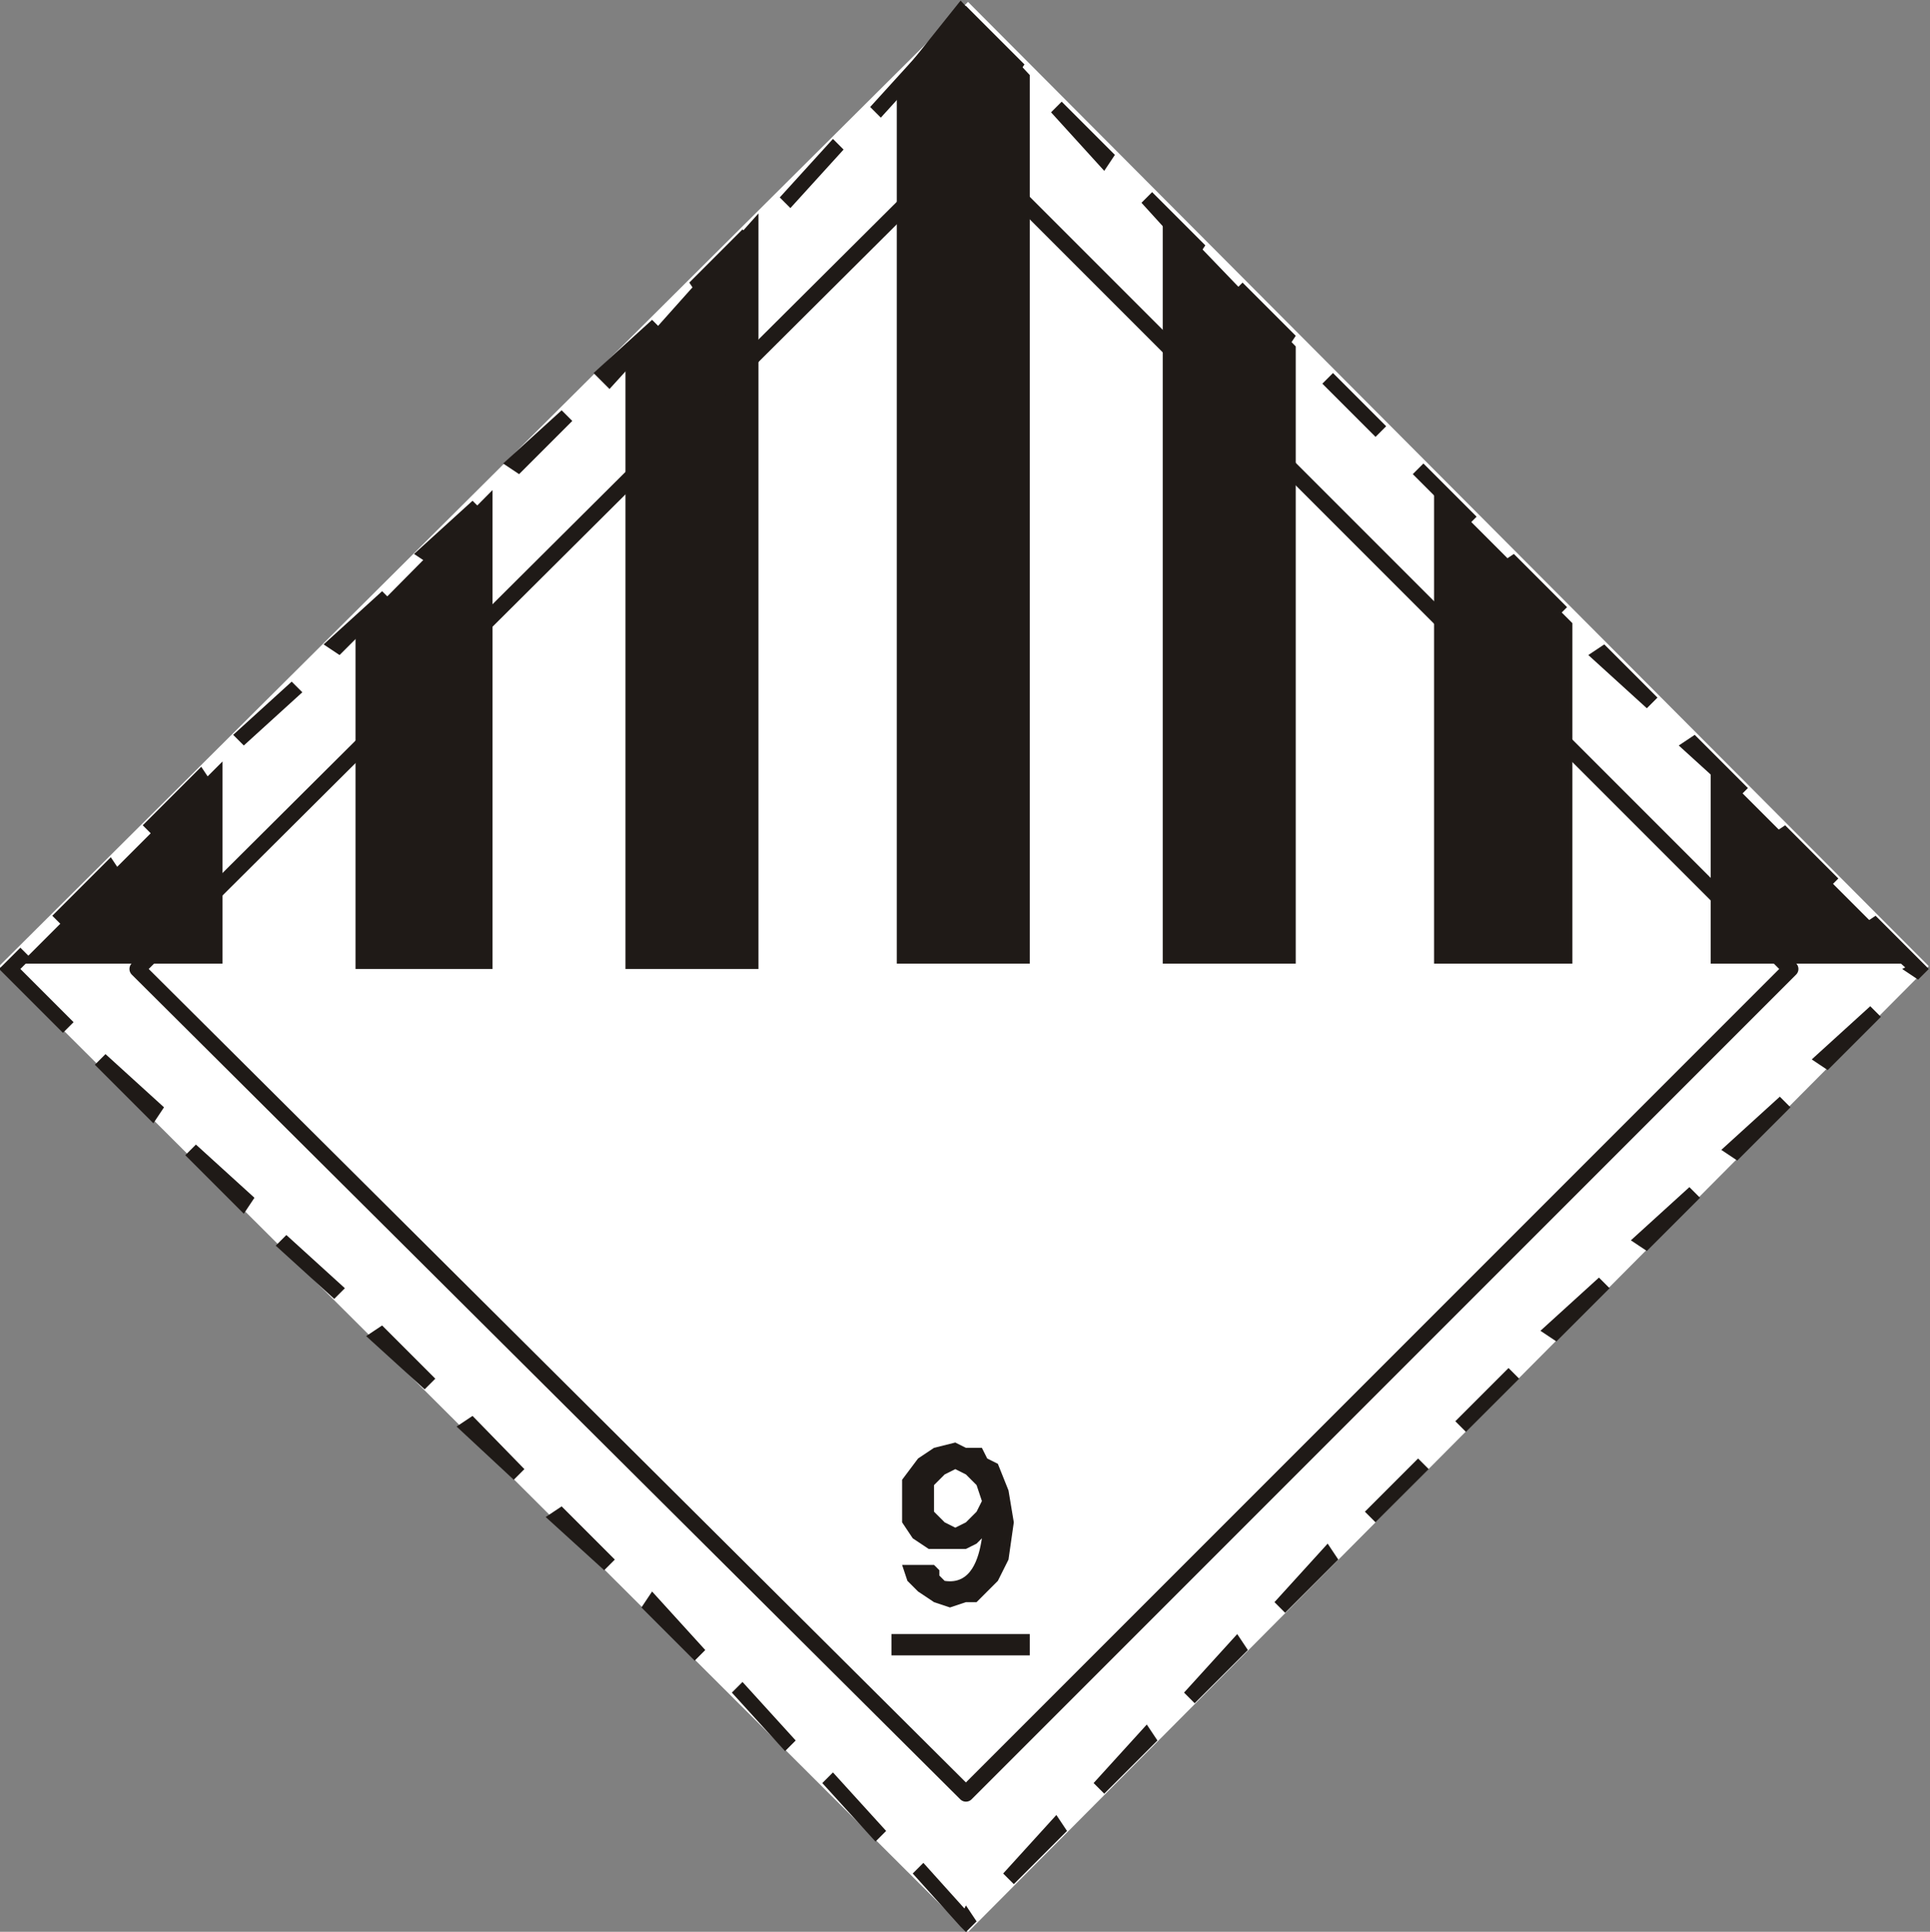
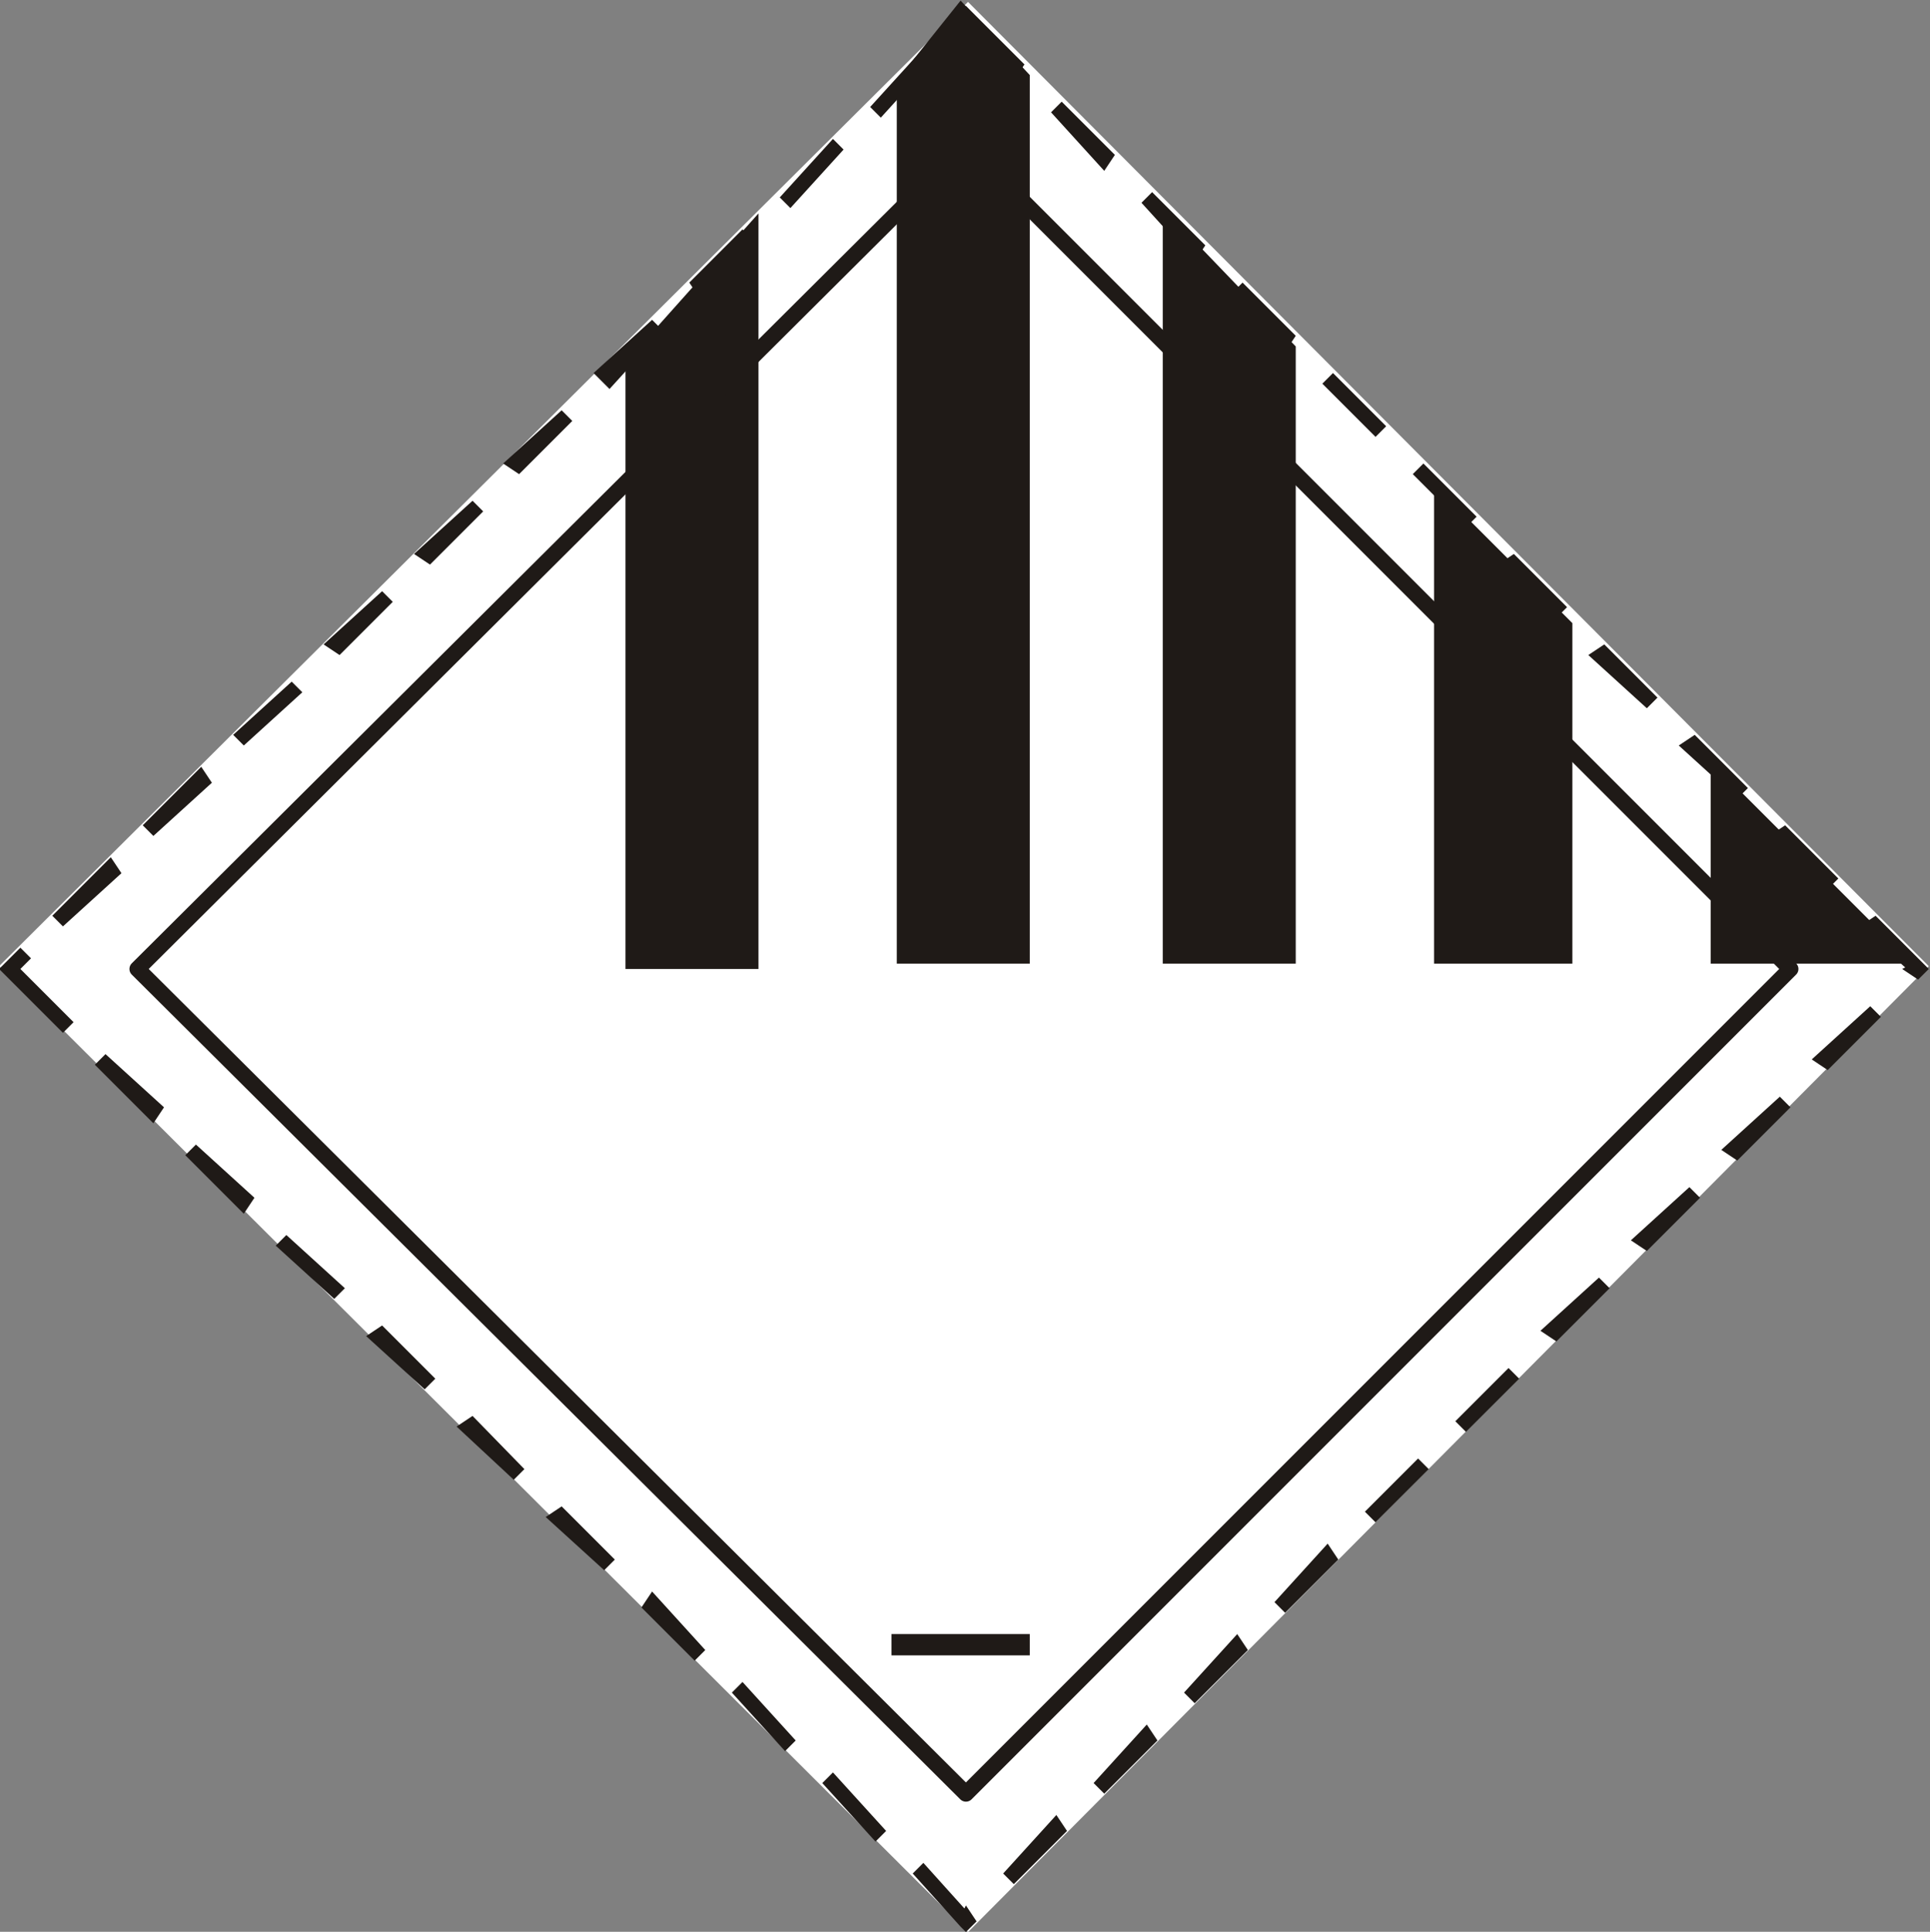
<svg xmlns="http://www.w3.org/2000/svg" xmlns:ns1="http://sodipodi.sourceforge.net/DTD/sodipodi-0.dtd" xmlns:ns2="http://www.inkscape.org/namespaces/inkscape" width="104.925" height="104.997" id="svg2971" ns1:version="0.32" ns2:version="0.91 r13725" version="1.0" ns1:docname="ADR_9-Miscellaneous dangerous substances.svg" ns2:output_extension="org.inkscape.output.svg.inkscape">
  <rect width="100%" height="100%" fill="#808080" stroke="none" />
  <title id="title7534">ADR pictogram 9-Miscellaneous dangerous substances</title>
  <defs id="defs2973">
    <ns2:perspective ns1:type="inkscape:persp3d" ns2:vp_x="0 : 526.18109 : 1" ns2:vp_y="0 : 1000 : 0" ns2:vp_z="744.09448 : 526.18109 : 1" ns2:persp3d-origin="372.04724 : 350.78739 : 1" id="perspective2979" />
  </defs>
  <ns1:namedview id="base" pagecolor="#ffffff" bordercolor="#666666" borderopacity="1.0" ns2:pageopacity="0.0" ns2:pageshadow="2" ns2:zoom="4.2688843" ns2:cx="28.659921" ns2:cy="43.031886" ns2:document-units="px" ns2:current-layer="g7481" showgrid="false" ns2:window-width="1920" ns2:window-height="1125" ns2:window-x="0" ns2:window-y="0" fit-margin-top="0" fit-margin-left="0" fit-margin-right="0" fit-margin-bottom="0" ns2:window-maximized="1" />
  <g ns2:label="Calque 1" ns2:groupmode="layer" id="layer1" transform="translate(-298.717,191.447)">
    <g id="g7481" transform="matrix(0.964,0,0,0.964,10.705,-3.098)">
      <g id="g7510">
        <path style="fill:#ffffff;stroke-dasharray:46, 24;stroke-dashoffset:72" id="path7467" d="m 353.36,-86.45 54.181,-54.459 -54.181,-54.366 -54.644,54.366 z" ns2:connector-curvature="0" />
        <path ns2:connector-curvature="0" d="m 349.042,-102.05 7.8,0 0,-1.2 -7.8,0 0,1.2 z" style="fill:#1f1a17;fill-opacity:1;fill-rule:nonzero;stroke:none" id="path157" />
        <g id="g159" transform="matrix(1.25,0,0,-1.25,311.317,-152.45)">
-           <path ns2:connector-curvature="0" d="m 0,0 0,-9.12 -9.12,0 L 0,0" style="fill:#1f1a17;fill-opacity:1;fill-rule:evenodd;stroke:none" id="path161" />
-         </g>
+           </g>
        <g id="g163" transform="matrix(1.25,0,0,-1.25,318.817,-140.75)">
-           <path ns2:connector-curvature="0" d="M 0,0 0,15.36 6.18,21.6 6.18,0 0,0" style="fill:#1f1a17;fill-opacity:1;fill-rule:evenodd;stroke:none" id="path165" />
-         </g>
+           </g>
        <g id="g167" transform="matrix(1.25,0,0,-1.25,334.042,-140.75)">
          <path ns2:connector-curvature="0" d="M 0,0 0,27.36 6,34.08 6,0 0,0" style="fill:#1f1a17;fill-opacity:1;fill-rule:evenodd;stroke:none" id="path169" />
        </g>
        <g id="g171" transform="matrix(1.25,0,0,-1.25,349.342,-141.05)">
          <path ns2:connector-curvature="0" d="M 0,0 0,39.84 2.88,43.44 6,40.08 6,0 0,0" style="fill:#1f1a17;fill-opacity:1;fill-rule:evenodd;stroke:none" id="path173" />
        </g>
        <g id="g175" transform="matrix(1.25,0,0,-1.25,371.842,-141.05)">
          <path ns2:connector-curvature="0" d="M 0,0 0,27.84 -6,34.08 -6,0 0,0" style="fill:#1f1a17;fill-opacity:1;fill-rule:evenodd;stroke:none" id="path177" />
        </g>
        <g id="g179" transform="matrix(1.25,0,0,-1.25,387.442,-141.05)">
          <path ns2:connector-curvature="0" d="M 0,0 0,15.36 -6.24,21.6 -6.24,0 0,0" style="fill:#1f1a17;fill-opacity:1;fill-rule:evenodd;stroke:none" id="path181" />
        </g>
        <g id="g183" transform="matrix(1.25,0,0,-1.25,395.242,-152.45)">
          <path ns2:connector-curvature="0" d="m 0,0 0,-9.12 9.12,0 L 0,0" style="fill:#1f1a17;fill-opacity:1;fill-rule:evenodd;stroke:none" id="path185" />
        </g>
        <g id="g187" transform="matrix(1.25,0,0,-1.25,302.917,-137.75)">
          <path ns2:connector-curvature="0" d="M 0,0 -0.48,-0.48 -3.12,2.16 -2.64,2.64 0,0 Z M 4.08,-3.84 3.6,-4.56 0.96,-1.92 1.44,-1.44 4.08,-3.84 Z M 8.16,-7.92 7.68,-8.64 5.04,-6 l 0.48,0.48 2.64,-2.4 z m 4.08,-4.08 -0.48,-0.48 -2.64,2.4 0.48,0.48 2.64,-2.4 z m 4.08,-4.08 -0.48,-0.48 -2.64,2.4 0.72,0.48 2.4,-2.4 z m 4.02,-4.08 -0.48,-0.48 -2.58,2.4 0.72,0.48 2.34,-2.4 z m 4.08,-4.08 -0.48,-0.48 -2.64,2.4 0.72,0.48 2.4,-2.4 z m 4.08,-4.08 -0.48,-0.48 -2.4,2.4 0.48,0.72 2.4,-2.64 z m 4.08,-4.08 -0.48,-0.48 -2.4,2.64 0.48,0.48 2.4,-2.64 z m 4.08,-4.08 -0.48,-0.48 -2.4,2.64 0.48,0.48 2.4,-2.64 z m 3.84,-4.32 -0.48,0 -2.16,2.4 0.48,0.48 2.16,-2.4 0,-0.48 z m 0,0 -0.24,-0.24 -0.24,0.24 0.48,0 z m -0.24,0.96 0.48,-0.72 -0.24,-0.24 -0.48,0.48 0.24,0.48 z m 4.08,4.08 0.48,-0.72 -2.4,-2.4 -0.48,0.48 2.4,2.64 z m 4.08,4.08 0.48,-0.72 -2.4,-2.4 -0.48,0.48 2.4,2.64 z m 4.08,4.08 0.48,-0.72 -2.4,-2.4 -0.48,0.48 2.4,2.64 z m 4.08,4.08 0.48,-0.72 -2.4,-2.4 -0.48,0.48 2.4,2.64 z m 4.08,3.84 0.48,-0.48 -2.4,-2.4 -0.48,0.48 2.4,2.4 z m 4.08,4.08 0.48,-0.48 -2.4,-2.4 -0.48,0.48 2.4,2.4 z m 4.08,4.08 0.48,-0.48 -2.4,-2.4 -0.72,0.48 2.64,2.4 z m 4.08,4.08 0.48,-0.48 -2.4,-2.4 -0.72,0.48 2.64,2.4 z m 4.08,4.08 0.48,-0.48 -2.4,-2.4 -0.72,0.48 2.64,2.4 z m 4.08,4.08 0.48,-0.48 -2.4,-2.4 -0.72,0.48 2.64,2.4 z m 2.4,1.92 0,-0.48 -0.24,-0.24 -0.72,0.48 0.48,0.24 0.48,0 z m 0,0 0.24,-0.24 -0.24,-0.24 0,0.48 z M 80.58,4.32 81.3,4.8 83.46,2.64 82.98,2.16 80.58,4.32 Z M 76.5,8.4 77.22,8.88 79.62,6.48 79.14,6 76.5,8.4 Z m -4.08,4.08 0.72,0.48 2.4,-2.4 -0.48,-0.48 -2.64,2.4 z m -4.08,4.08 0.72,0.48 2.4,-2.4 -0.48,-0.48 -2.64,2.4 z m -4.08,4.08 0.72,0.48 2.4,-2.4 -0.48,-0.48 -2.64,2.4 z m -3.84,4.08 0.48,0.48 2.4,-2.4 -0.48,-0.48 -2.4,2.4 z m -4.08,4.08 0.48,0.48 2.4,-2.4 -0.48,-0.48 -2.4,2.4 z m -4.08,4.08 0.48,0.48 2.4,-2.4 -0.48,-0.72 -2.4,2.64 z m -4.08,4.08 0.48,0.48 2.4,-2.4 -0.48,-0.72 -2.4,2.64 z m -4.08,4.08 0.48,0.48 2.4,-2.4 -0.48,-0.72 -2.4,2.64 z m -4.08,4.56 0.48,0 2.4,-2.4 -0.48,-0.72 -2.4,2.64 0,0.48 z m 0,0 0.24,0.24 0.24,-0.24 -0.48,0 z m 0.48,-0.72 -0.48,0.48 0,0.24 0.48,-0.48 0,-0.24 z m -4.08,-4.08 -0.48,0.48 2.4,2.64 0.48,-0.48 -2.4,-2.64 z m -4.08,-4.08 -0.48,0.48 2.4,2.64 0.48,-0.48 -2.4,-2.64 z m -4.08,-4.08 -0.48,0.72 2.4,2.4 0.48,-0.48 -2.4,-2.64 z m -4.08,-4.08 -0.72,0.72 2.64,2.4 0.48,-0.48 -2.4,-2.64 z m -4.08,-3.84 -0.72,0.48 2.64,2.4 0.48,-0.48 -2.4,-2.4 z m -4.02,-4.08 -0.72,0.48 2.64,2.4 0.48,-0.48 -2.4,-2.4 z M 12,16.56 l -0.72,0.48 2.64,2.4 0.48,-0.48 -2.4,-2.4 z m -4.32,-4.08 -0.48,0.48 2.64,2.4 0.48,-0.48 -2.64,-2.4 z M 3.6,8.4 3.12,8.88 5.76,11.52 6.24,10.8 3.6,8.4 Z M -0.48,4.32 -0.96,4.8 1.68,7.44 2.16,6.72 -0.48,4.32 Z m -2.64,-2.16 0,0.48 0.72,0.72 0.48,-0.48 -0.72,-0.72 -0.48,0 z m 0,0 -0.24,0.24 0.24,0.24 0,-0.48" style="fill:#1f1a17;fill-opacity:1;fill-rule:nonzero;stroke:none" id="path189" />
        </g>
        <g id="g191" transform="matrix(1.25,0,0,-1.25,306.517,-140.75)">
          <path ns2:connector-curvature="0" d="M 0,0 37.38,-37.2 74.58,0 37.38,37.2 0,0 Z" style="fill:none;stroke:#1f1a17;stroke-width:0.719;stroke-linecap:round;stroke-linejoin:round;stroke-miterlimit:10;stroke-dasharray:none;stroke-opacity:1" id="path193" />
        </g>
        <g id="g267" transform="matrix(1.25,0,0,-1.25,349.642,-107.15)">
-           <path ns2:connector-curvature="0" d="m 0,0 1.44,0 0.24,-0.24 0,-0.24 0.24,-0.24 C 3.112,-0.905 3.46,0.277 3.6,1.2 L 3.36,0.96 2.88,0.72 1.2,0.72 0.48,1.2 0,1.92 0,3.84 0.72,4.8 1.44,5.28 2.4,5.52 2.88,5.28 3.6,5.28 3.84,4.8 4.32,4.56 4.8,3.36 5.04,1.92 4.8,0.24 4.32,-0.72 3.36,-1.68 2.88,-1.68 2.16,-1.92 1.44,-1.68 0.72,-1.2 0.24,-0.72 0,0 Z M 2.4,4.32 1.92,4.08 1.44,3.6 1.44,2.4 1.92,1.92 2.4,1.68 2.88,1.92 3.36,2.4 3.6,2.88 3.36,3.6 2.88,4.08 2.4,4.32" style="fill:#1f1a17;fill-opacity:1;fill-rule:evenodd;stroke:none" id="path269" />
-         </g>
+           </g>
      </g>
    </g>
  </g>
  <head />
</svg>